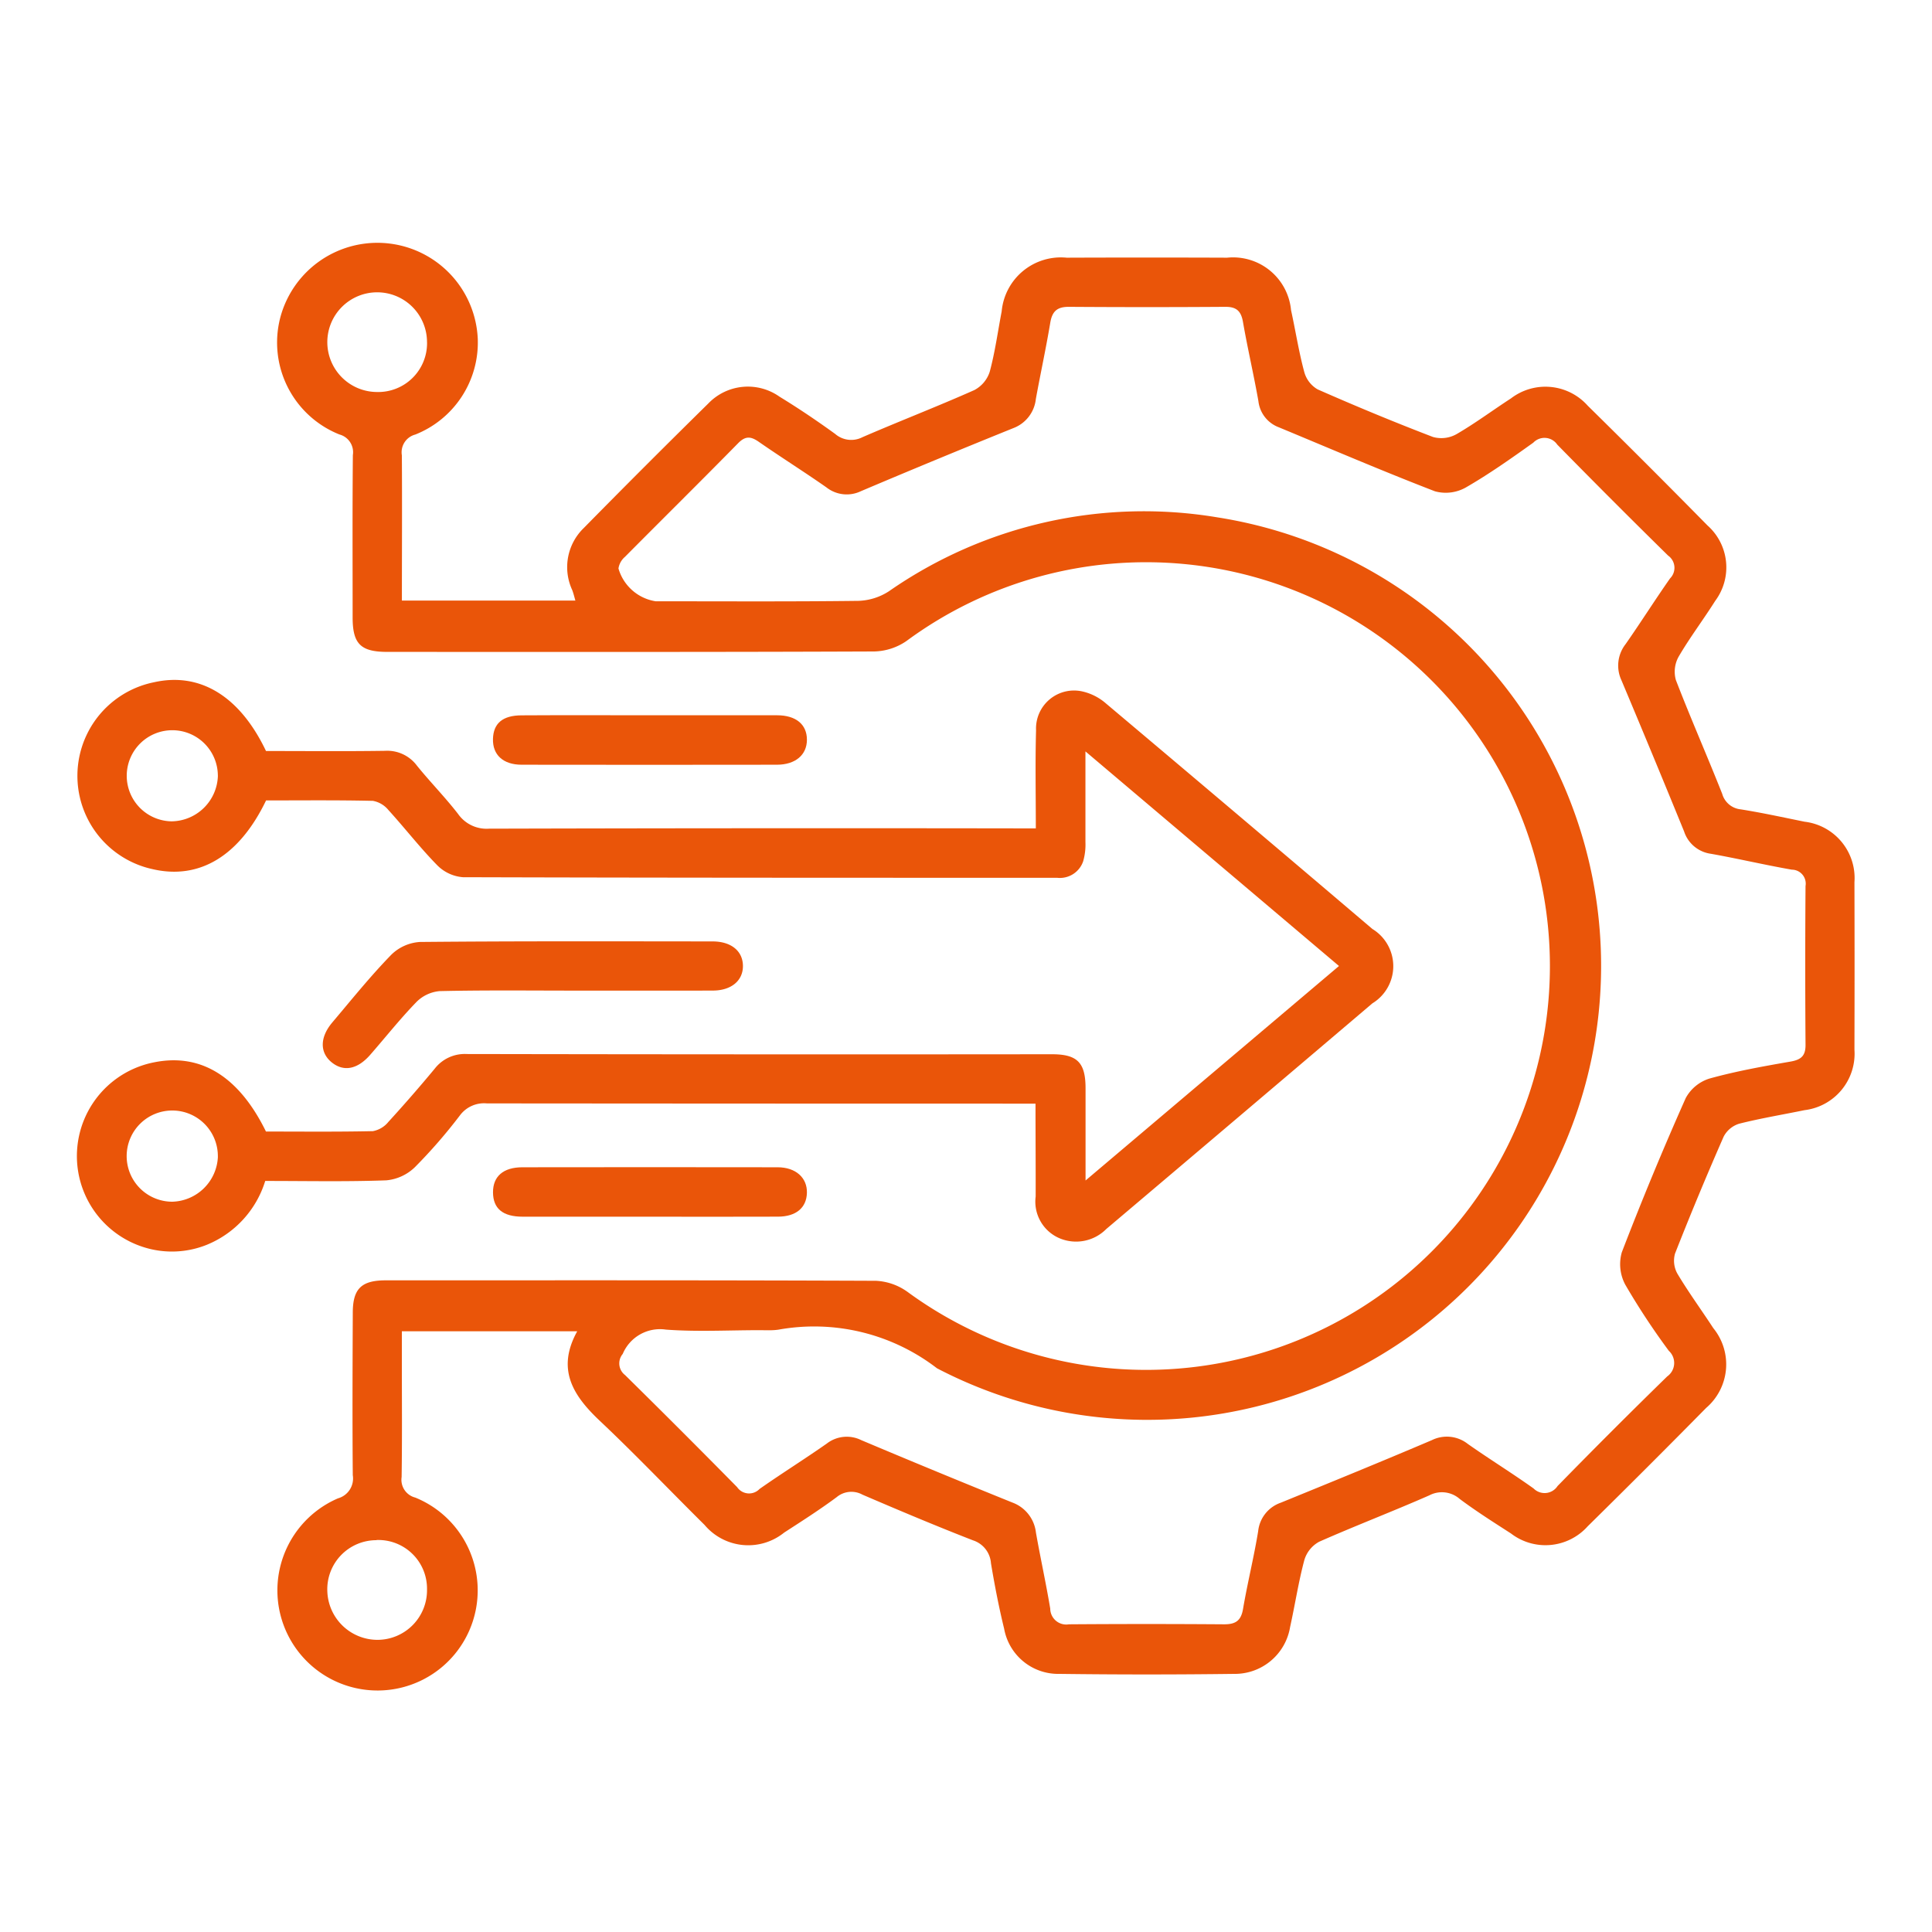
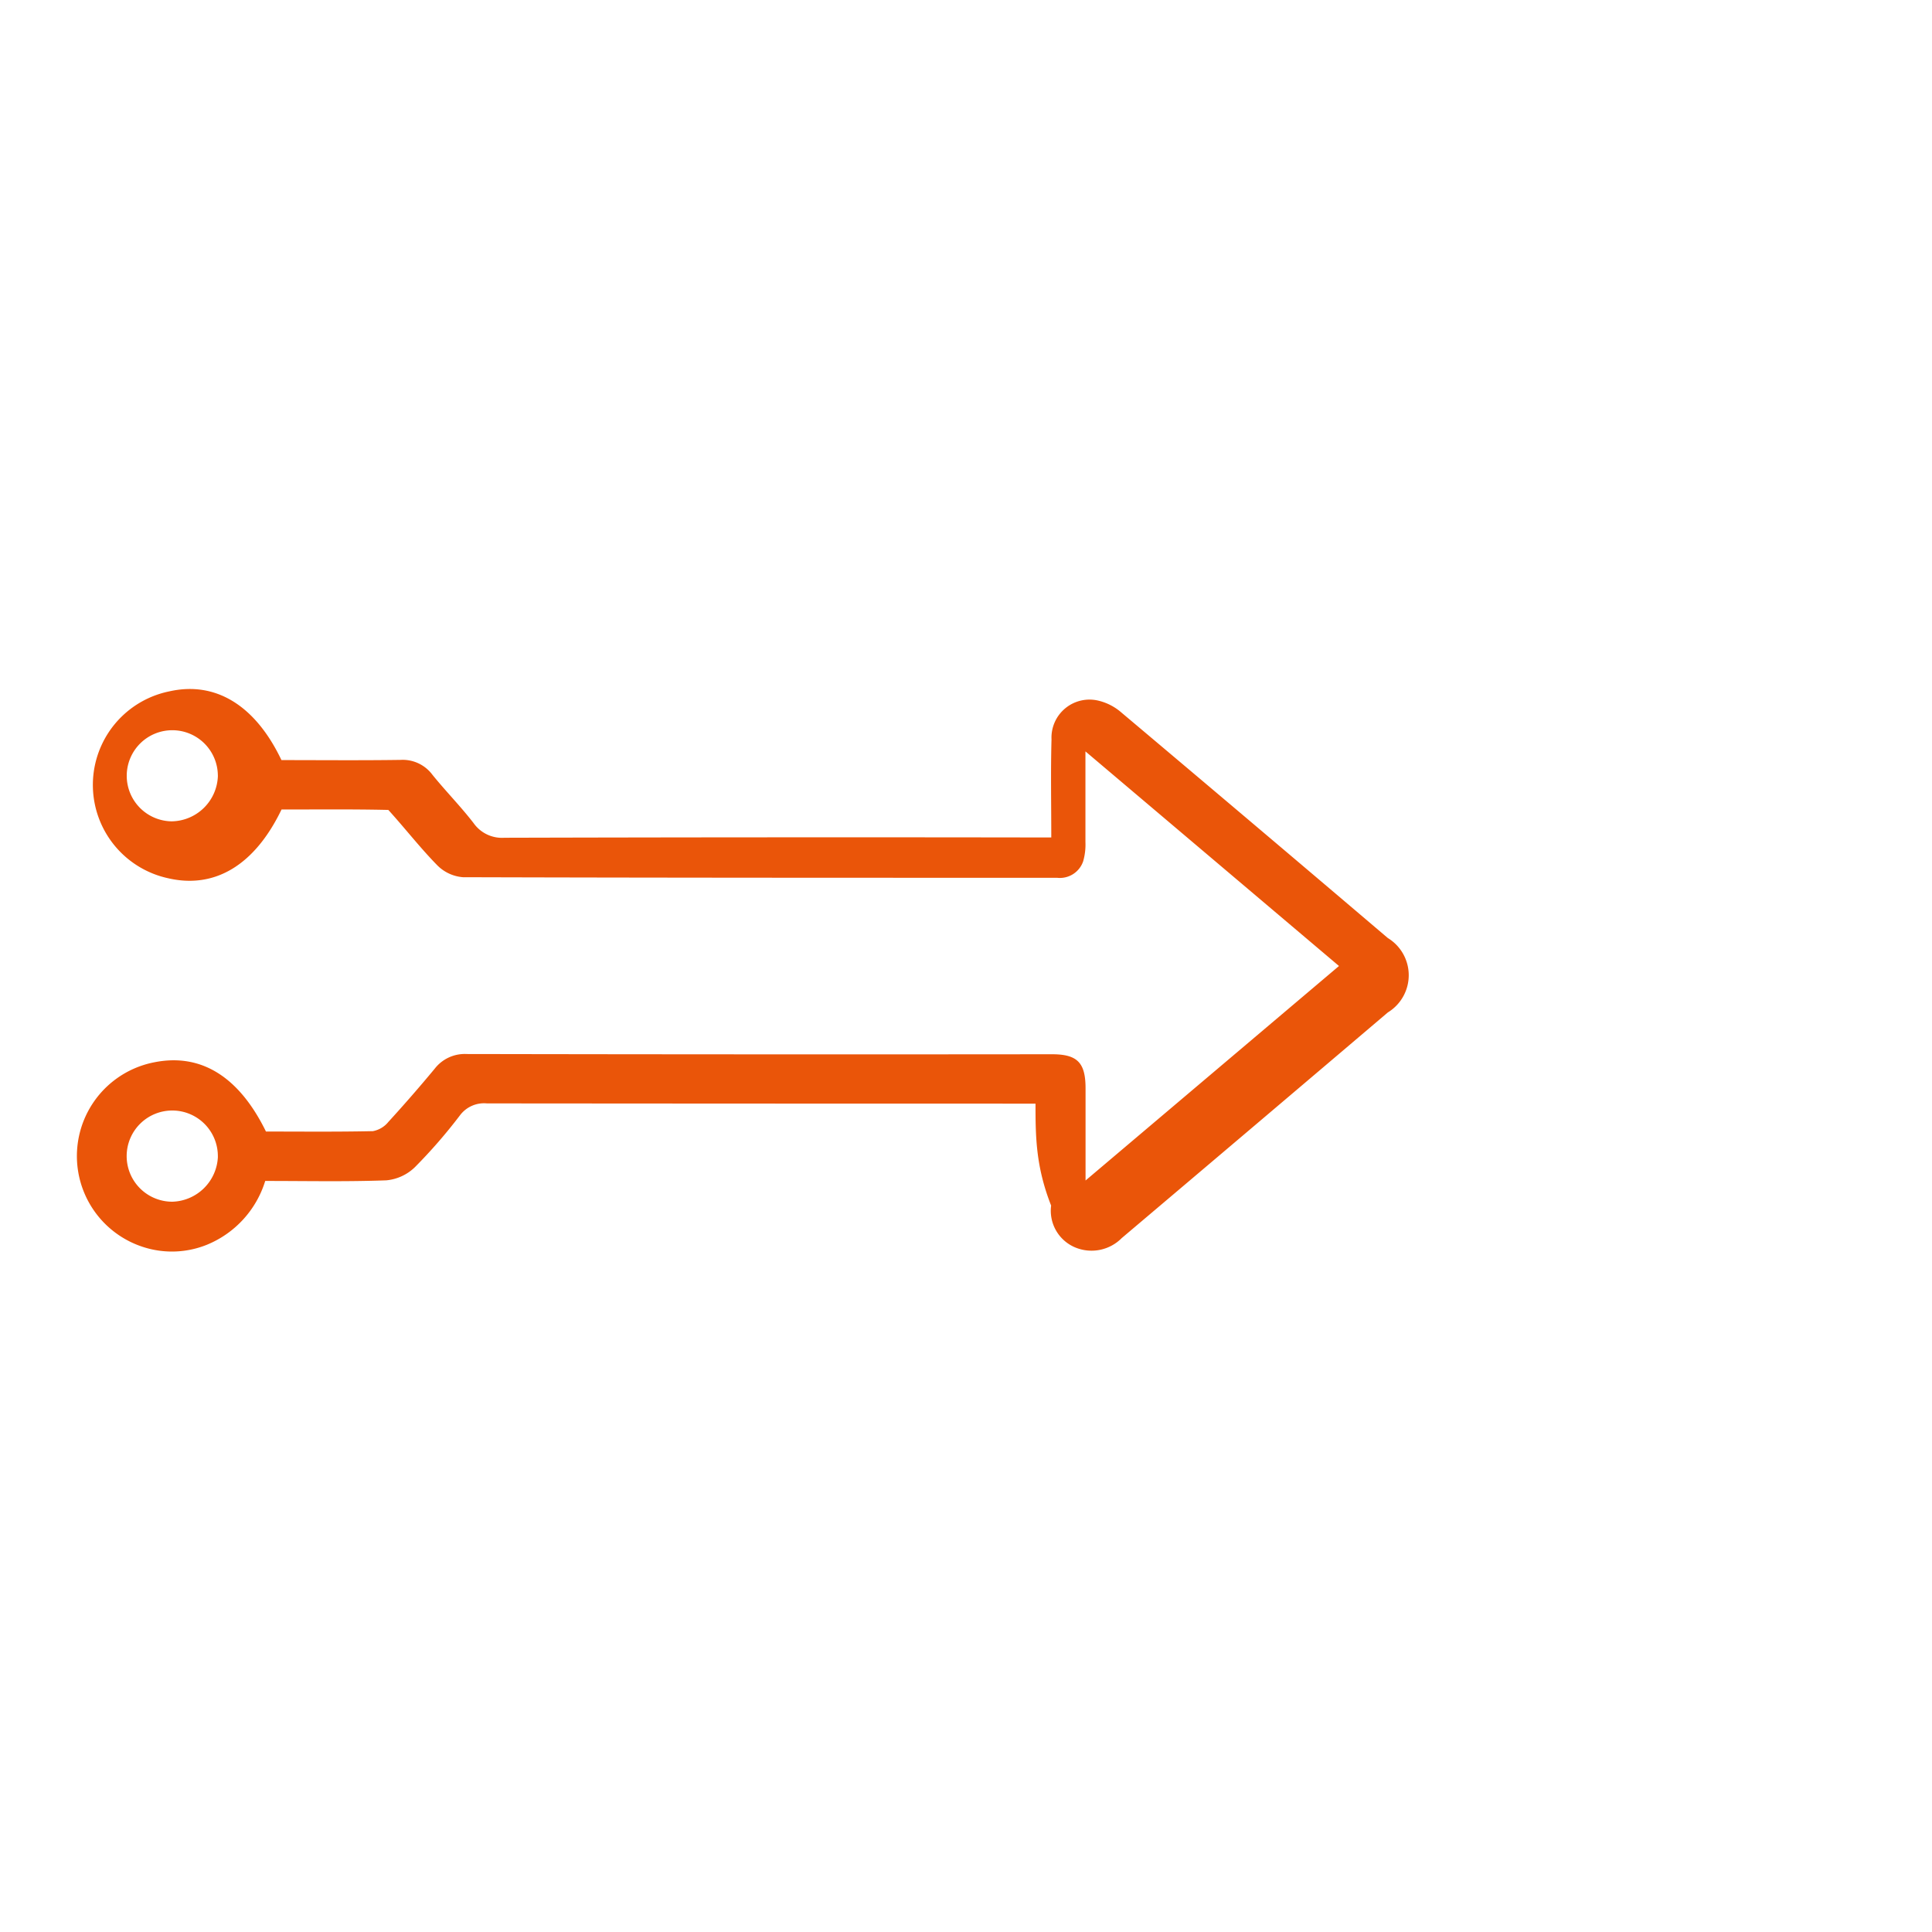
<svg xmlns="http://www.w3.org/2000/svg" width="50" height="50" viewBox="0 0 50 50">
  <g id="System_Integration" data-name="System Integration" transform="translate(1812 -6646)">
-     <rect id="Rectangle_12" data-name="Rectangle 12" width="50" height="50" transform="translate(-1812 6646)" fill="#ea5509" opacity="0" />
    <g id="Group_18" data-name="Group 18" transform="translate(-2041.909 4980.82)">
-       <path id="Path_62" data-name="Path 62" d="M240.759,1680.723h4.49c-.028-.094-.049-.189-.084-.277a1.409,1.409,0,0,1,.3-1.6q1.6-1.627,3.226-3.226a1.419,1.419,0,0,1,1.841-.174c.491.3.972.625,1.439.963a.635.635,0,0,0,.708.085c.96-.416,1.938-.793,2.893-1.218a.817.817,0,0,0,.4-.475c.138-.511.209-1.04.309-1.561a1.538,1.538,0,0,1,1.682-1.391q2.077-.008,4.153,0a1.507,1.507,0,0,1,1.654,1.357c.117.534.2,1.075.342,1.6a.746.746,0,0,0,.346.451c.985.434,1.981.847,2.986,1.232a.8.8,0,0,0,.608-.073c.485-.281.937-.619,1.409-.925a1.466,1.466,0,0,1,1.987.188q1.561,1.536,3.1,3.1a1.451,1.451,0,0,1,.2,1.951c-.308.488-.659.95-.949,1.448a.8.8,0,0,0-.07.6c.382.991.81,1.962,1.2,2.948a.555.555,0,0,0,.479.4c.554.088,1.1.208,1.653.32a1.468,1.468,0,0,1,1.29,1.566q.006,2.167,0,4.334a1.472,1.472,0,0,1-1.293,1.565c-.564.116-1.134.21-1.692.351a.678.678,0,0,0-.4.334q-.658,1.5-1.258,3.025a.682.682,0,0,0,.063.525c.288.482.621.937.928,1.407a1.484,1.484,0,0,1-.185,2.063q-1.521,1.543-3.066,3.064a1.466,1.466,0,0,1-1.988.185c-.447-.288-.9-.575-1.323-.891a.7.7,0,0,0-.789-.094c-.944.415-1.908.784-2.85,1.2a.8.8,0,0,0-.383.471c-.153.57-.241,1.158-.369,1.735a1.449,1.449,0,0,1-1.451,1.214q-2.258.029-4.517,0a1.421,1.421,0,0,1-1.433-1.169c-.137-.559-.246-1.126-.341-1.694a.672.672,0,0,0-.465-.593c-.961-.374-1.913-.775-2.86-1.182a.594.594,0,0,0-.668.064c-.439.326-.9.62-1.36.918a1.479,1.479,0,0,1-2.06-.2c-.909-.9-1.789-1.825-2.717-2.7-.687-.65-1.121-1.328-.578-2.31h-4.538v.761c0,1,.009,2.007-.006,3.01a.475.475,0,0,0,.353.532,2.592,2.592,0,1,1-2,.02.533.533,0,0,0,.383-.6c-.012-1.4-.006-2.8,0-4.2,0-.624.221-.842.855-.842,4.228,0,8.457-.006,12.686.012a1.522,1.522,0,0,1,.824.293,10.451,10.451,0,1,0-.041-16.847,1.537,1.537,0,0,1-.834.267c-4.2.017-8.4.012-12.594.011-.691,0-.9-.205-.9-.893,0-1.4-.007-2.8.006-4.2a.475.475,0,0,0-.348-.534,2.562,2.562,0,0,1-1.533-3.015,2.6,2.6,0,0,1,5.114.55,2.563,2.563,0,0,1-1.617,2.467.474.474,0,0,0-.348.536C240.767,1678.205,240.759,1679.449,240.759,1680.723Zm9.25,18.882c-.807,0-1.616.045-2.418-.015a1.046,1.046,0,0,0-1.117.63.38.38,0,0,0,.061.547q1.463,1.441,2.9,2.9a.374.374,0,0,0,.58.047c.57-.4,1.166-.772,1.738-1.173a.844.844,0,0,1,.893-.091q1.949.822,3.911,1.615a.941.941,0,0,1,.611.778c.116.657.26,1.309.37,1.967a.415.415,0,0,0,.485.407q2.008-.015,4.016,0c.294,0,.438-.091.489-.4.115-.672.281-1.336.391-2.009a.877.877,0,0,1,.585-.738c1.306-.533,2.612-1.066,3.91-1.619a.877.877,0,0,1,.934.1c.559.393,1.143.753,1.7,1.151a.4.4,0,0,0,.619-.063q1.4-1.433,2.839-2.838a.426.426,0,0,0,.042-.661,18.464,18.464,0,0,1-1.127-1.711,1.123,1.123,0,0,1-.091-.839q.776-2.018,1.655-3.993a1.058,1.058,0,0,1,.617-.505c.685-.19,1.39-.316,2.092-.438.276-.048.394-.148.391-.438q-.015-2.053,0-4.106a.361.361,0,0,0-.354-.423c-.7-.122-1.4-.288-2.1-.412a.848.848,0,0,1-.689-.578q-.8-1.96-1.62-3.909a.9.9,0,0,1,.107-.939c.391-.56.757-1.139,1.15-1.7a.387.387,0,0,0-.05-.59q-1.448-1.423-2.869-2.872a.4.4,0,0,0-.62-.051c-.569.406-1.141.811-1.745,1.159a1.056,1.056,0,0,1-.8.1c-1.359-.524-2.7-1.1-4.042-1.657a.821.821,0,0,1-.528-.679c-.121-.686-.281-1.367-.4-2.053-.049-.274-.167-.386-.45-.385q-2.03.014-4.061,0c-.306,0-.428.124-.476.416-.11.658-.252,1.31-.372,1.967a.908.908,0,0,1-.576.753q-1.982.8-3.952,1.635a.849.849,0,0,1-.894-.1c-.572-.4-1.165-.773-1.739-1.171-.205-.144-.347-.172-.544.029-.97.987-1.955,1.96-2.93,2.942a.492.492,0,0,0-.167.3,1.192,1.192,0,0,0,.962.849c1.749,0,3.5.011,5.247-.011a1.542,1.542,0,0,0,.79-.248,11.552,11.552,0,0,1,8.5-1.913,11.749,11.749,0,1,1-7.256,22.022,5.211,5.211,0,0,0-4.1-1C250.344,1699.616,250.176,1699.605,250.009,1699.605Zm-8.6-25.565a1.29,1.29,0,1,0-1.3,1.285A1.264,1.264,0,0,0,241.41,1674.041Zm-1.31,31a1.27,1.27,0,0,0-1.27,1.318,1.3,1.3,0,0,0,1.291,1.261,1.284,1.284,0,0,0,1.289-1.306A1.259,1.259,0,0,0,240.1,1705.036Z" transform="translate(-0.449 0)" fill="#ea5509" />
-       <path id="Path_63" data-name="Path 63" d="M256.708,1694.726H256.2q-6.845,0-13.689-.006a.779.779,0,0,0-.7.311,13.486,13.486,0,0,1-1.166,1.341,1.221,1.221,0,0,1-.738.339c-1.032.038-2.067.016-3.134.016a2.616,2.616,0,0,1-1.509,1.651,2.415,2.415,0,0,1-1.606.072,2.472,2.472,0,0,1,.234-4.792c1.211-.247,2.2.362,2.9,1.79.914,0,1.841.01,2.767-.01a.672.672,0,0,0,.4-.238q.615-.673,1.2-1.378a.984.984,0,0,1,.827-.38q7.573.014,15.148.006c.655,0,.868.215.869.876,0,.756,0,1.512,0,2.391l6.559-5.551L258,1685.61c0,.853,0,1.6,0,2.351a1.561,1.561,0,0,1-.058.491.637.637,0,0,1-.677.429c-5.125,0-10.251,0-15.376-.015a1.049,1.049,0,0,1-.662-.307c-.446-.454-.838-.962-1.268-1.434a.671.671,0,0,0-.4-.235c-.926-.021-1.851-.011-2.764-.011-.695,1.443-1.73,2.062-2.943,1.777a2.471,2.471,0,0,1,.041-4.835c1.192-.268,2.223.358,2.9,1.779,1.018,0,2.051.01,3.083-.005a.958.958,0,0,1,.824.385c.344.425.73.817,1.064,1.249a.9.9,0,0,0,.8.381q6.8-.018,13.6-.008h.552c0-.876-.017-1.708.006-2.539a.984.984,0,0,1,1.218-1,1.4,1.4,0,0,1,.593.308q3.454,2.909,6.894,5.835a1.127,1.127,0,0,1,0,1.924q-3.44,2.924-6.888,5.841a1.1,1.1,0,0,1-1.221.234,1.029,1.029,0,0,1-.606-1.076C256.714,1696.351,256.708,1695.577,256.708,1694.726Zm-21.161-8.489a1.179,1.179,0,1,0-1.2,1.183A1.214,1.214,0,0,0,235.548,1686.238Zm0,9.867a1.18,1.18,0,1,0-1.177,1.16A1.215,1.215,0,0,0,235.548,1696.1Z" transform="translate(0 -0.984)" fill="#ea5509" />
-       <path id="Path_64" data-name="Path 64" d="M245.35,1692.389c-1.171,0-2.341-.014-3.512.013a.967.967,0,0,0-.6.282c-.422.435-.8.914-1.2,1.371-.33.375-.684.439-.991.192s-.319-.641.016-1.037c.5-.591.989-1.2,1.527-1.752a1.161,1.161,0,0,1,.74-.328c2.524-.024,5.047-.016,7.572-.014.482,0,.782.248.786.631s-.3.639-.776.641C247.722,1692.392,246.536,1692.389,245.35,1692.389Z" transform="translate(-0.552 -1.572)" fill="#ea5509" />
-       <path id="Path_65" data-name="Path 65" d="M247.67,1684.755c1.094,0,2.188,0,3.282,0,.495,0,.776.239.776.633s-.3.646-.774.647q-3.305.005-6.609,0c-.481,0-.753-.258-.742-.667s.255-.609.741-.611C245.453,1684.75,246.562,1684.755,247.67,1684.755Z" transform="translate(-0.936 -1.064)" fill="#ea5509" />
-       <path id="Path_66" data-name="Path 66" d="M247.655,1698.749c-1.094,0-2.188,0-3.281,0-.52,0-.767-.212-.77-.628s.267-.65.758-.651q3.3-.005,6.608,0c.47,0,.768.272.758.661s-.283.615-.746.617C249.873,1698.753,248.764,1698.749,247.655,1698.749Z" transform="translate(-0.936 -2.081)" fill="#ea5509" />
+       <path id="Path_63" data-name="Path 63" d="M256.708,1694.726H256.2q-6.845,0-13.689-.006a.779.779,0,0,0-.7.311,13.486,13.486,0,0,1-1.166,1.341,1.221,1.221,0,0,1-.738.339c-1.032.038-2.067.016-3.134.016a2.616,2.616,0,0,1-1.509,1.651,2.415,2.415,0,0,1-1.606.072,2.472,2.472,0,0,1,.234-4.792c1.211-.247,2.2.362,2.9,1.79.914,0,1.841.01,2.767-.01a.672.672,0,0,0,.4-.238q.615-.673,1.2-1.378a.984.984,0,0,1,.827-.38q7.573.014,15.148.006c.655,0,.868.215.869.876,0,.756,0,1.512,0,2.391l6.559-5.551L258,1685.61c0,.853,0,1.6,0,2.351a1.561,1.561,0,0,1-.058.491.637.637,0,0,1-.677.429c-5.125,0-10.251,0-15.376-.015a1.049,1.049,0,0,1-.662-.307c-.446-.454-.838-.962-1.268-1.434c-.926-.021-1.851-.011-2.764-.011-.695,1.443-1.73,2.062-2.943,1.777a2.471,2.471,0,0,1,.041-4.835c1.192-.268,2.223.358,2.9,1.779,1.018,0,2.051.01,3.083-.005a.958.958,0,0,1,.824.385c.344.425.73.817,1.064,1.249a.9.9,0,0,0,.8.381q6.8-.018,13.6-.008h.552c0-.876-.017-1.708.006-2.539a.984.984,0,0,1,1.218-1,1.4,1.4,0,0,1,.593.308q3.454,2.909,6.894,5.835a1.127,1.127,0,0,1,0,1.924q-3.44,2.924-6.888,5.841a1.1,1.1,0,0,1-1.221.234,1.029,1.029,0,0,1-.606-1.076C256.714,1696.351,256.708,1695.577,256.708,1694.726Zm-21.161-8.489a1.179,1.179,0,1,0-1.2,1.183A1.214,1.214,0,0,0,235.548,1686.238Zm0,9.867a1.18,1.18,0,1,0-1.177,1.16A1.215,1.215,0,0,0,235.548,1696.1Z" transform="translate(0 -0.984)" fill="#ea5509" />
    </g>
  </g>
</svg>